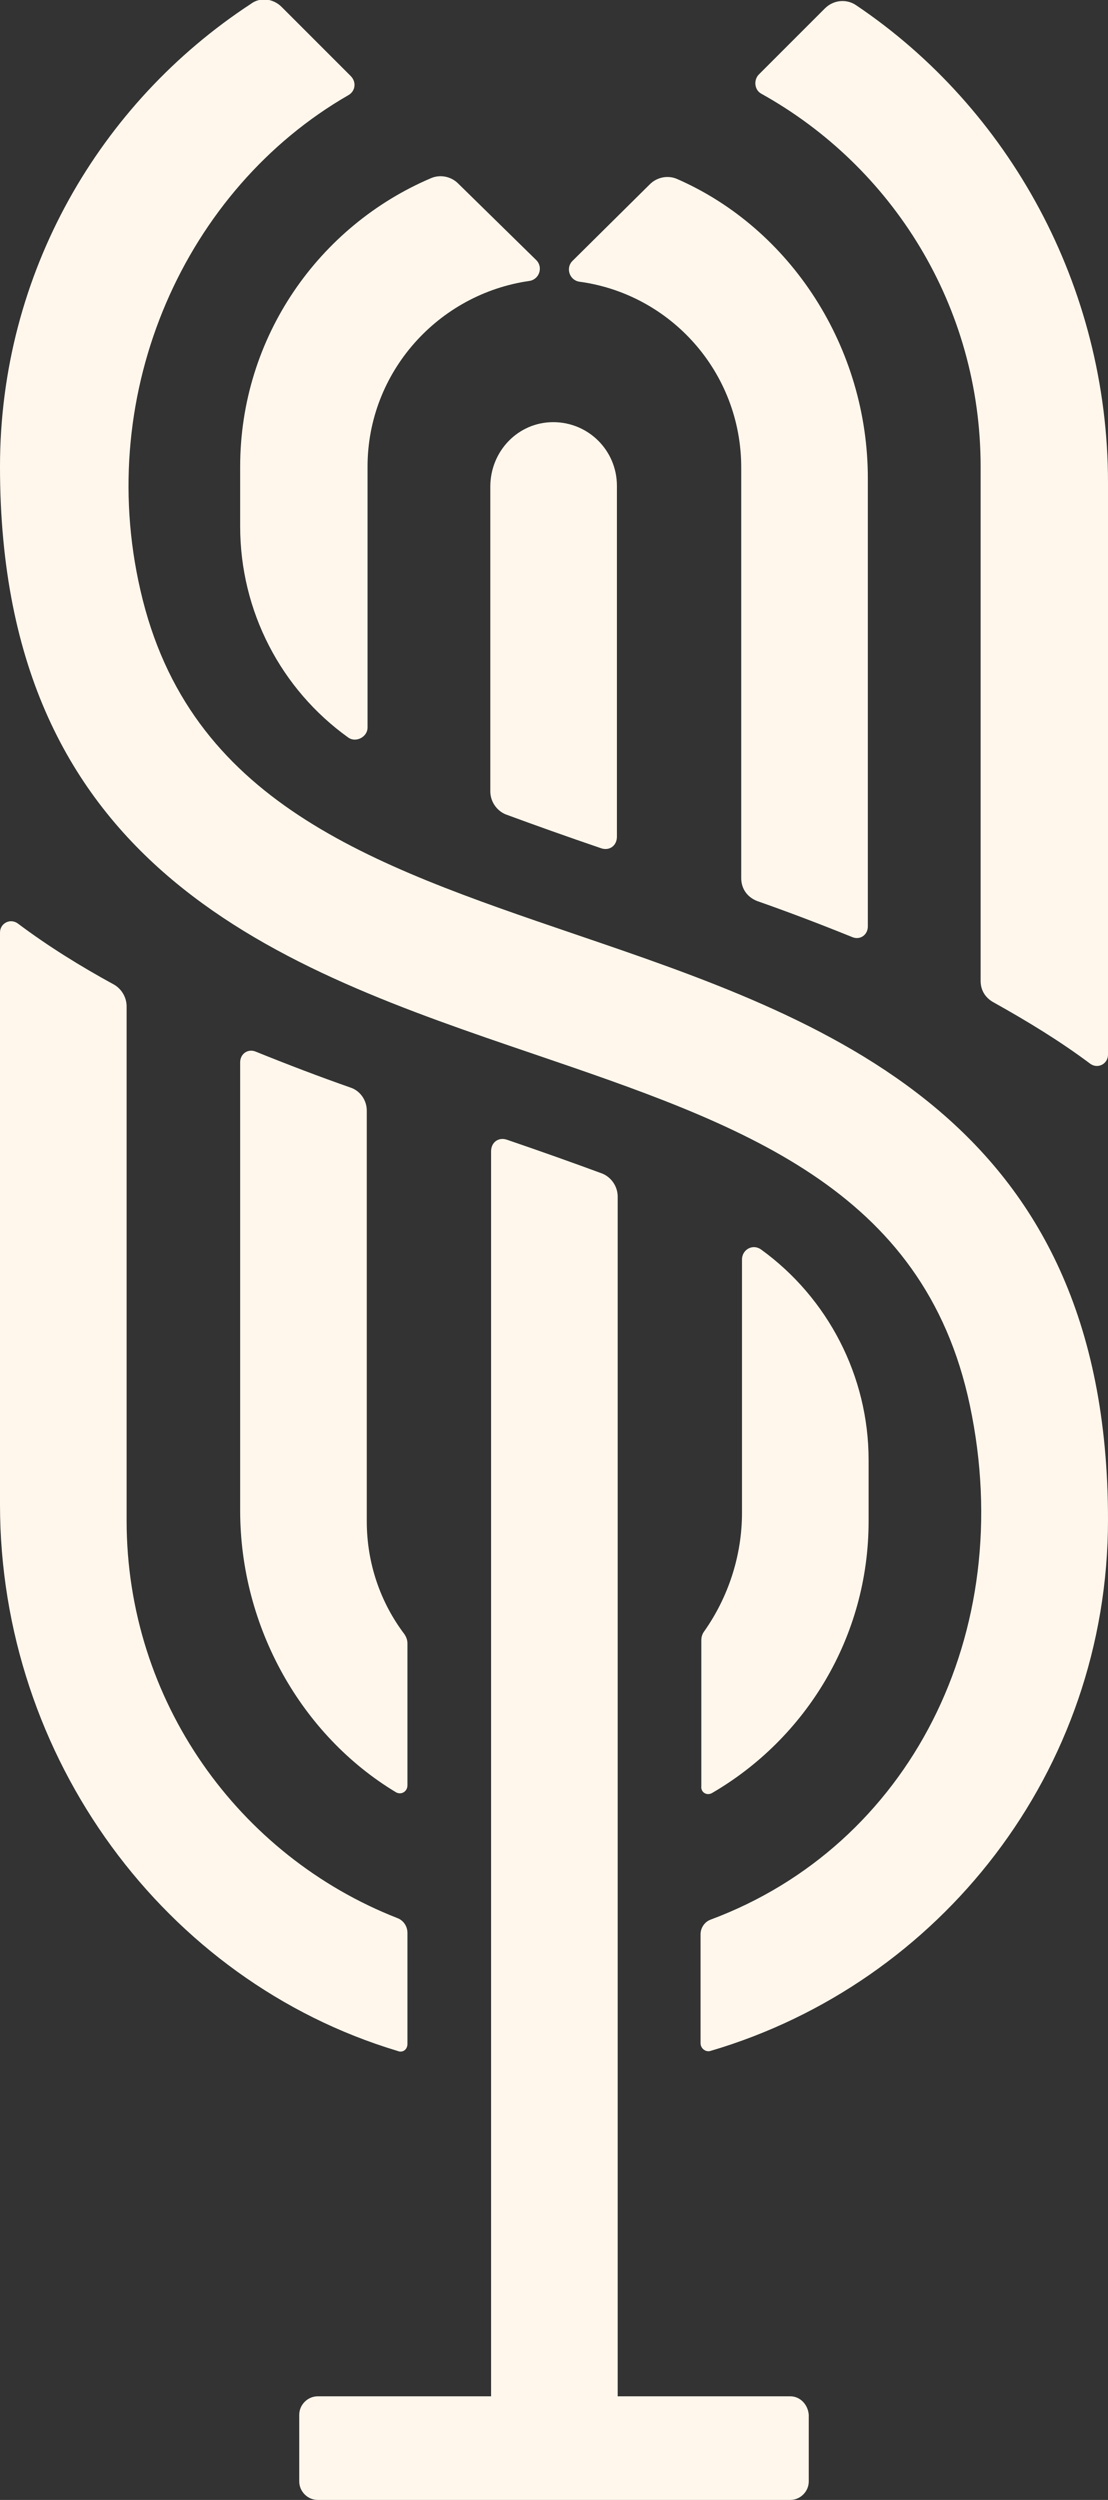
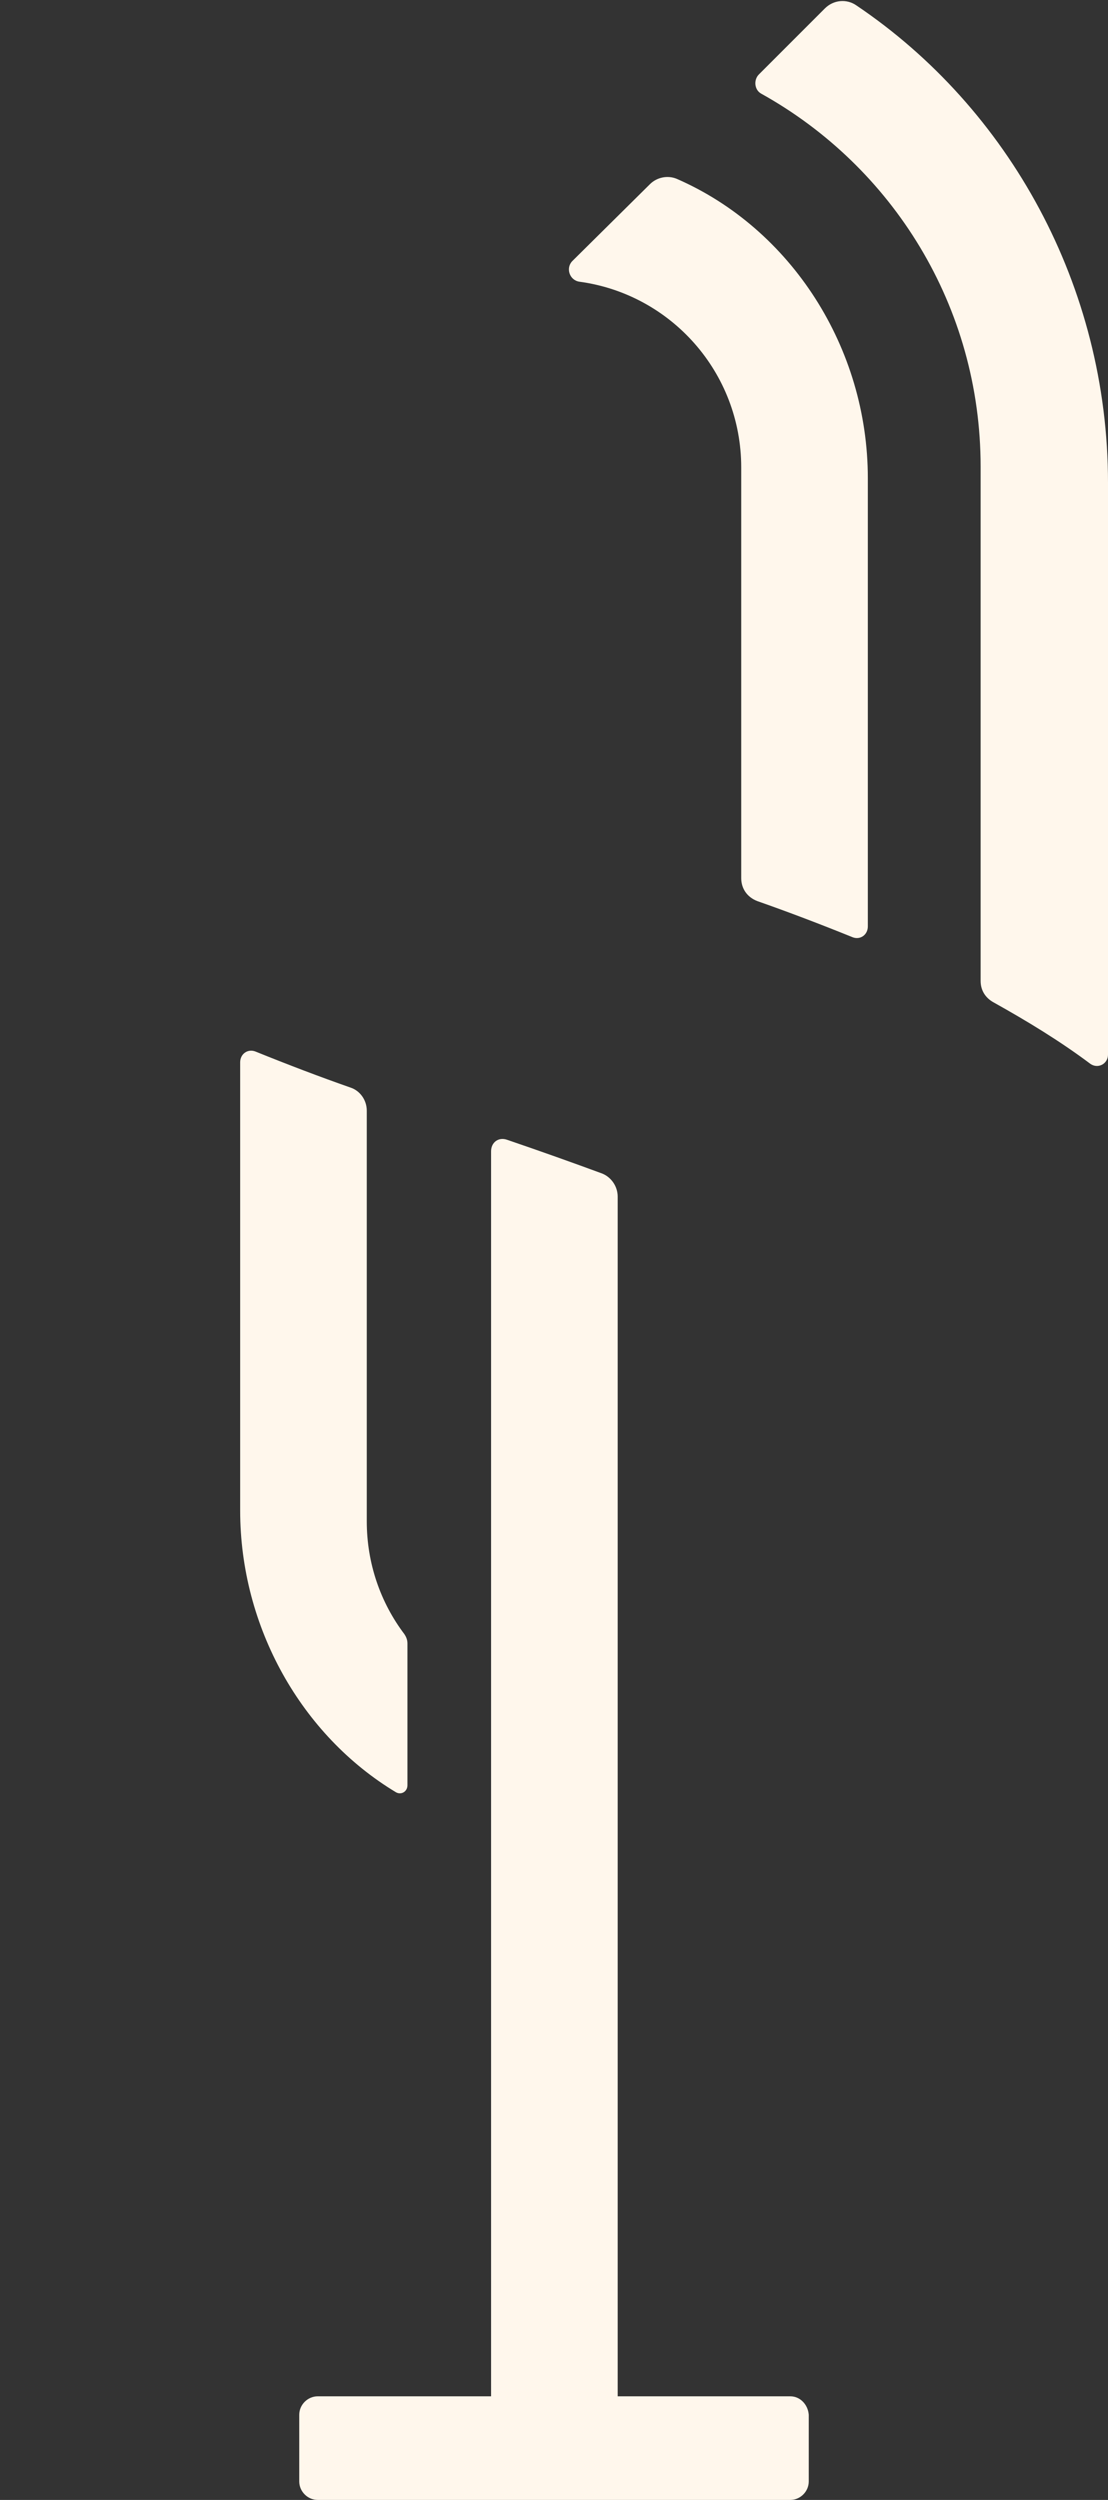
<svg xmlns="http://www.w3.org/2000/svg" version="1.1" id="Layer_1" x="0px" y="0px" width="144.4px" height="325.7px" viewBox="0 0 144.4 325.7" style="enable-background:new 0 0 144.4 325.7;" xml:space="preserve">
  <rect x="0" y="0" width="144.4" height="325.7" fill="#333333" stroke="none" />
  <style type="text/css">
	.st0{fill:#FFF7EC;}
</style>
  <g>
-     <path class="st0" d="M63.9,63.4v39.7c0,1.3,0.8,2.5,2,3c3.8,1.4,8,2.9,12.4,4.4c1.1,0.4,2.1-0.3,2.1-1.5l0-45.7   c0-4.6-3.7-8.3-8.3-8.3S63.9,58.8,63.9,63.4" />
    <path class="st0" d="M127.8,60.8v67c0,1.2,0.6,2.2,1.7,2.8c4.3,2.4,8.6,5,12.6,8c1,0.7,2.3,0,2.3-1.2l0-74.5   c0-25.6-12.9-48.8-32.8-62.2c-1.3-0.9-3-0.7-4.1,0.4l-8.6,8.6c-0.7,0.7-0.6,2,0.3,2.5C116.3,21.7,127.8,39.9,127.8,60.8" />
    <path class="st0" d="M75.5,36.7c11.9,1.6,21.1,11.8,21.1,24.2v53.5c0,1.4,0.8,2.5,2.1,3c4,1.4,8.2,3,12.4,4.7c1,0.4,2-0.3,2-1.4   V62.3c0-17-10-32.5-24.9-39c-1.2-0.5-2.6-0.2-3.5,0.7L74.6,34C73.7,34.9,74.2,36.5,75.5,36.7" />
-     <path class="st0" d="M31.3,60.8v7.8c0,11,5.3,21.2,14.1,27.5c1,0.7,2.5-0.1,2.5-1.3l0-34c0-12.3,9.2-22.5,21.1-24.2   c1.3-0.2,1.8-1.8,0.9-2.7L59.7,23.9c-0.9-0.9-2.3-1.2-3.5-0.7C41.6,29.4,31.3,43.9,31.3,60.8" />
-     <path class="st0" d="M92.8,233.6c12.2-7.1,20.4-20.3,20.4-35.4v-8c0-10.9-5.3-21.1-14-27.4c-1.1-0.8-2.5,0-2.5,1.3v33   c0,5.6-1.8,11-4.9,15.4c-0.3,0.4-0.4,0.8-0.4,1.2v19C91.3,233.5,92.1,234,92.8,233.6" />
    <path class="st0" d="M45.7,141.7c-4-1.4-8.2-3-12.4-4.7c-1-0.4-2,0.3-2,1.4v58.4c0,15.2,8,29.3,20.3,36.7c0.7,0.4,1.5-0.1,1.5-0.9   v-18.5c0-0.5-0.2-0.9-0.4-1.2c-3.1-4.1-4.9-9.2-4.9-14.7v-53.5C47.8,143.3,46.9,142.1,45.7,141.7" />
-     <path class="st0" d="M53.1,266.3v-14.5c0-0.8-0.5-1.6-1.3-1.9c-20.7-8.1-35.3-28.3-35.3-51.8v-67c0-1.1-0.6-2.2-1.6-2.8   c-4.4-2.4-8.6-5-12.6-8c-1-0.7-2.3,0-2.3,1.2l0,74.5c0,33,21.5,62.1,51.8,71.2C52.5,267.5,53.1,267,53.1,266.3" />
-     <path class="st0" d="M74.9,121.7c-26.7-9.1-50.3-17.2-56.6-44.8c-6-26,5.9-52.3,27.1-64.5c0.9-0.5,1.1-1.7,0.3-2.5l-9-9   c-1.1-1.1-2.8-1.3-4-0.4C13,13.4,0,35.6,0,60.8c0,52.8,36.9,65.4,69.5,76.5c27,9.2,50.9,17.4,56.9,45.8c6.3,29.8-8,57.4-33.8,67   c-0.8,0.3-1.3,1.1-1.3,1.9v14.2c0,0.7,0.7,1.2,1.3,1c29.9-8.8,51.8-36.4,51.8-69.2C144.4,145.4,107.5,132.8,74.9,121.7" />
    <path class="st0" d="M103,312.2H80.5l0-156.3c0-1.3-0.8-2.5-2-3c-3.8-1.4-8-2.9-12.4-4.4c-1.1-0.4-2.1,0.3-2.1,1.5l0,162.2H41.4   c-1.3,0-2.4,1.1-2.4,2.4v8.7c0,1.3,1.1,2.4,2.4,2.4H103c1.3,0,2.4-1.1,2.4-2.4v-8.7C105.3,313.3,104.3,312.2,103,312.2" />
  </g>
</svg>